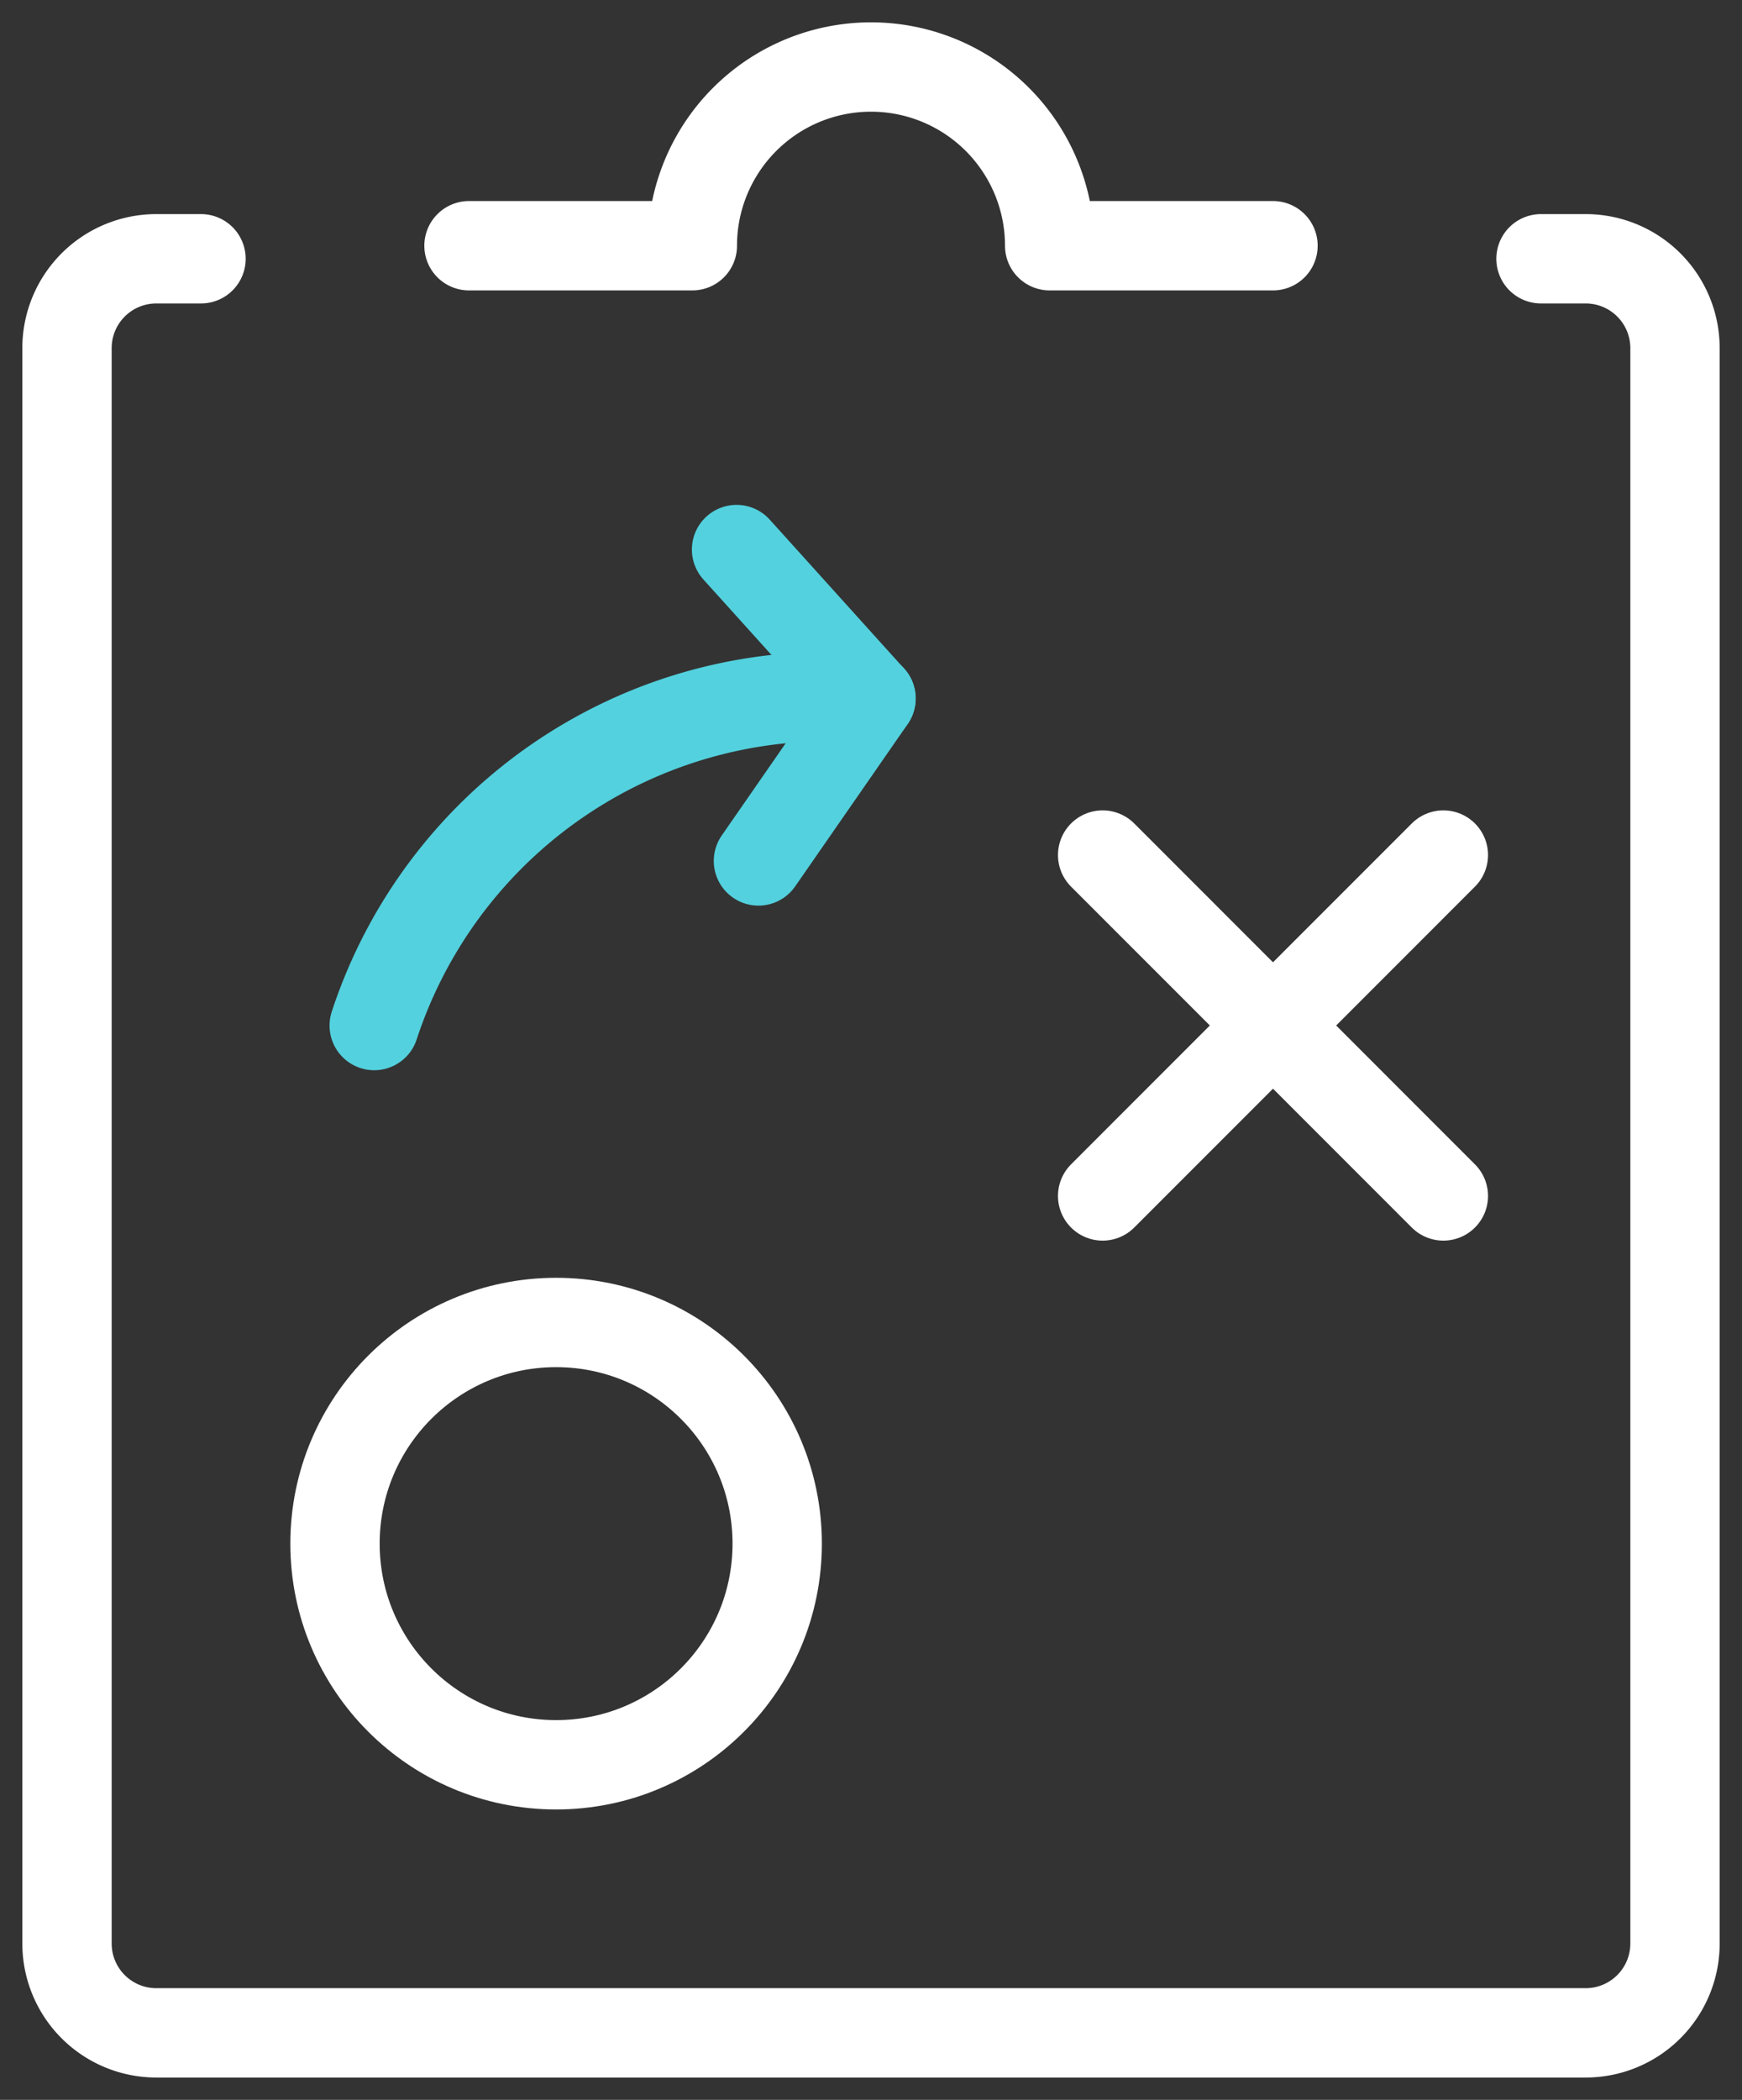
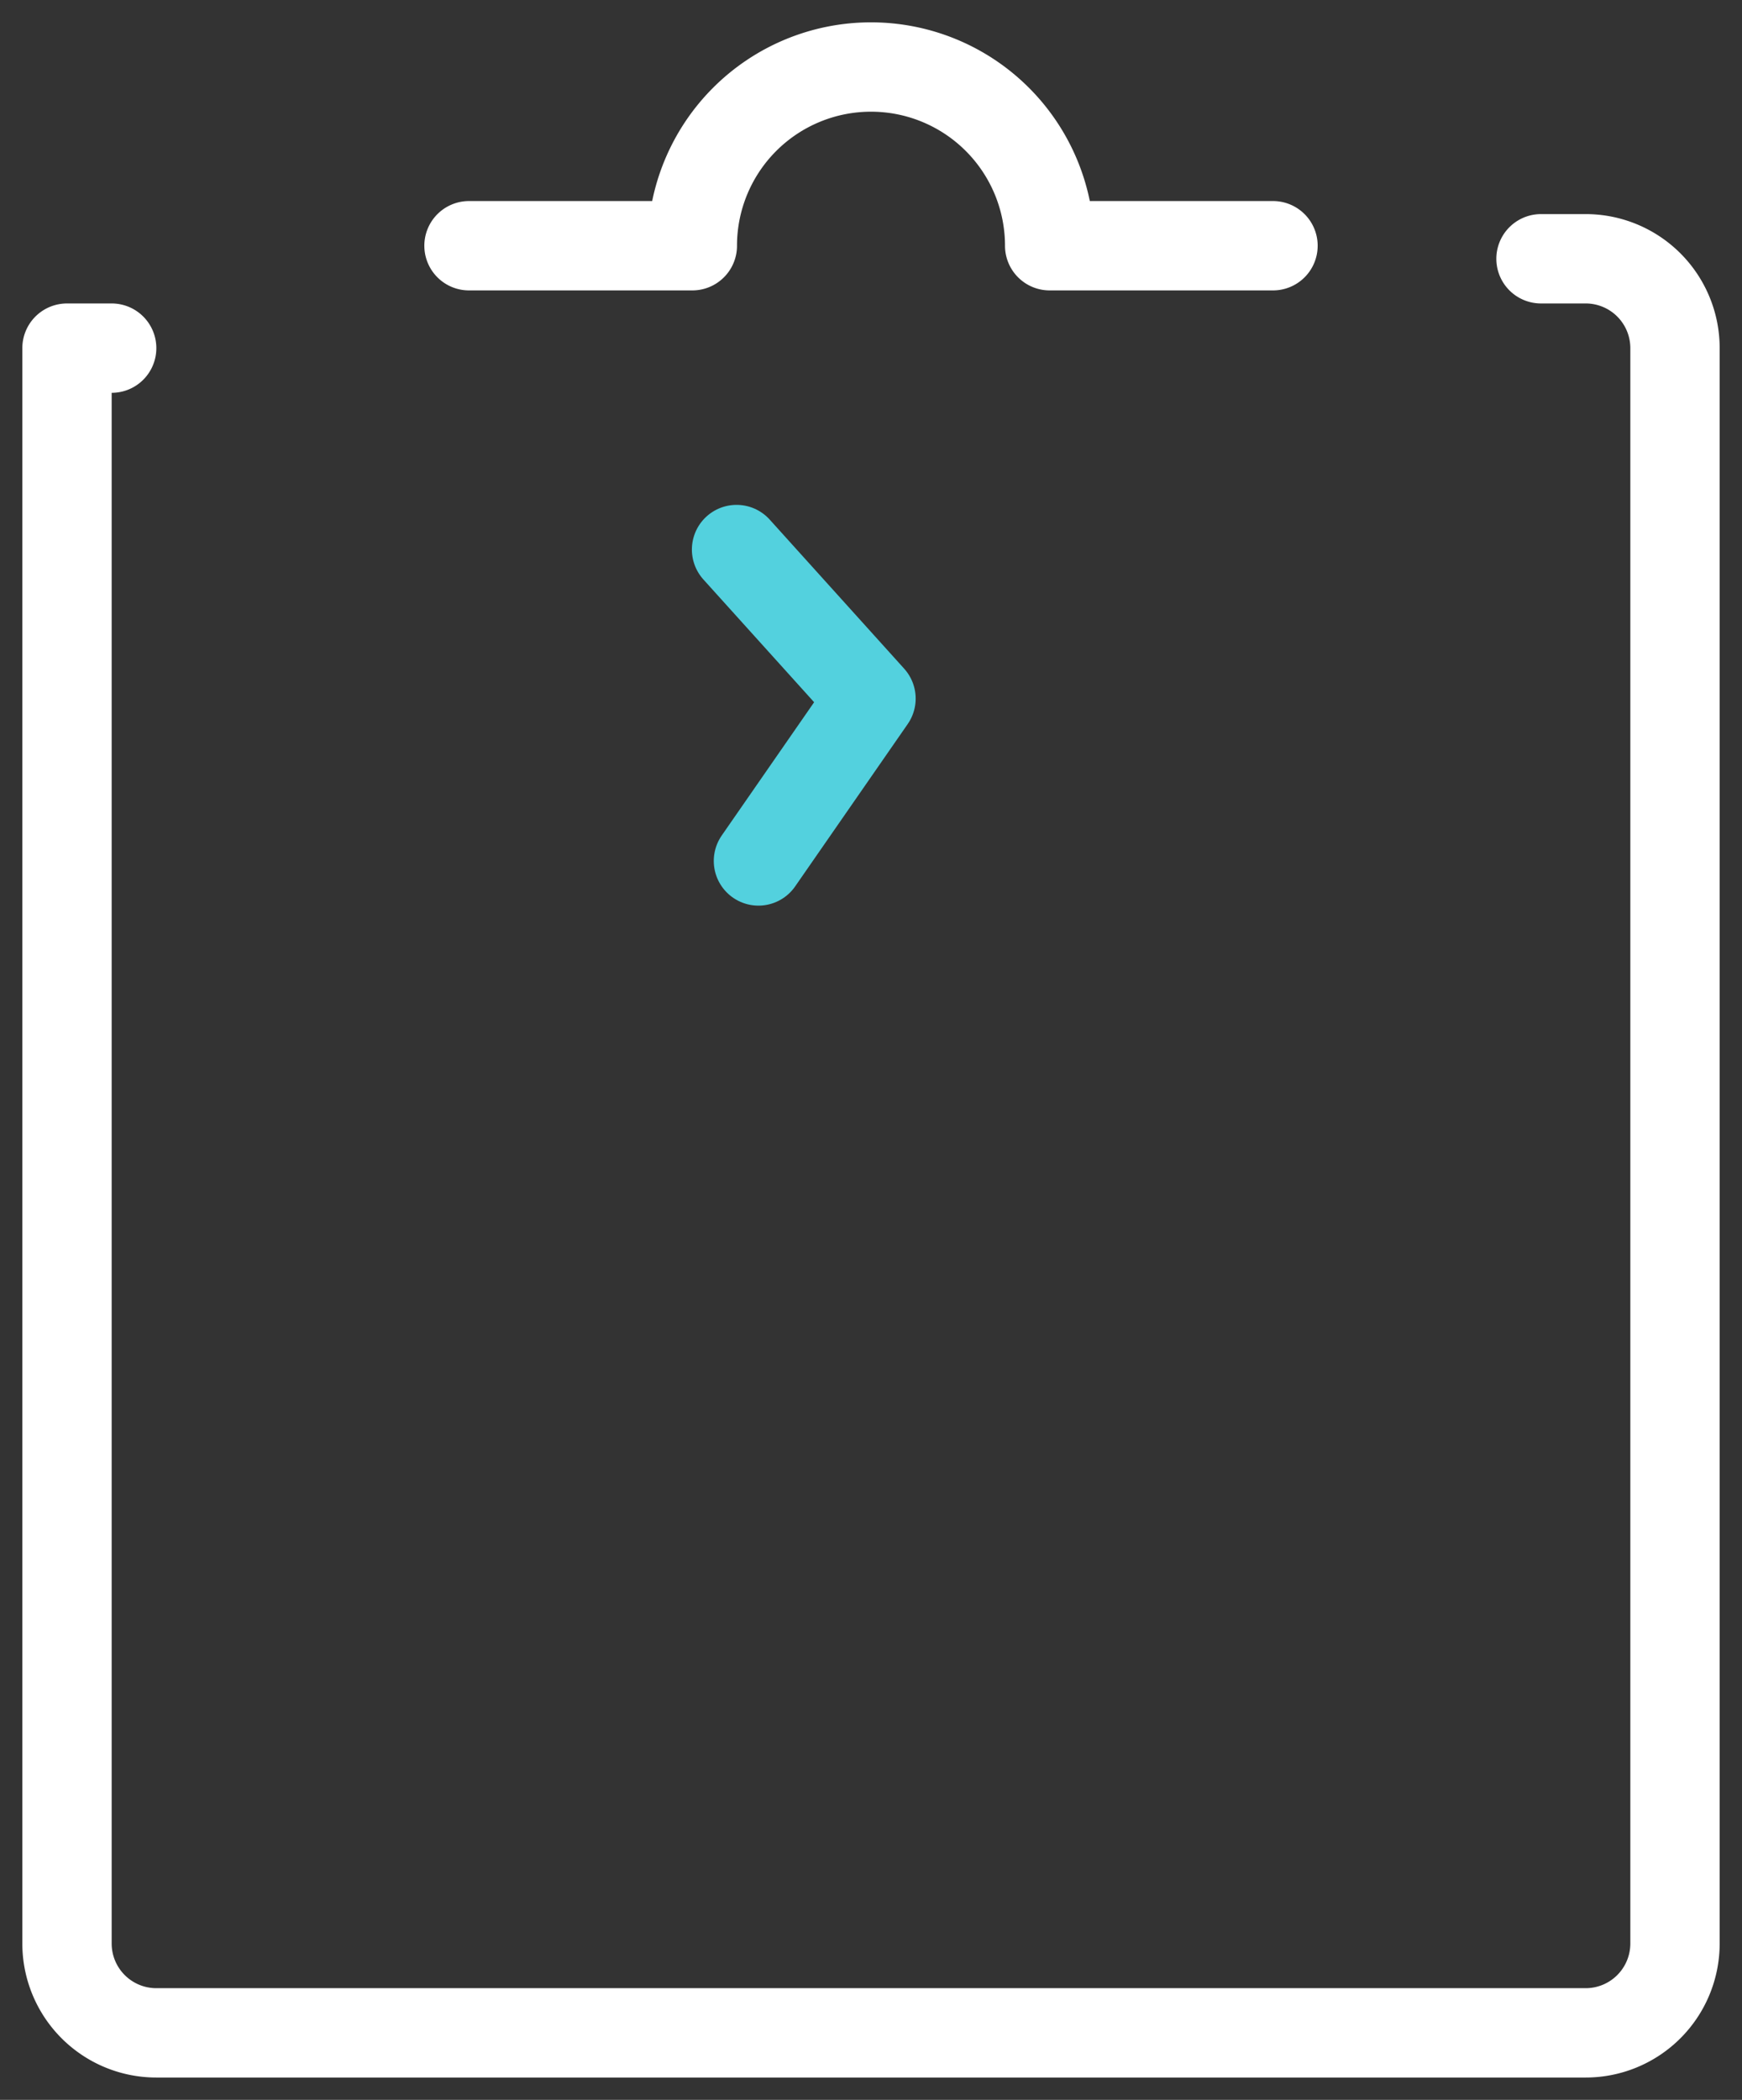
<svg xmlns="http://www.w3.org/2000/svg" id="icon_comp_planning" width="39" height="47" viewBox="0 0 39 47">
  <rect x="0" y="0" width="39" height="47" fill="#333333" stroke="none" />
  <defs>
    <clipPath id="clip-path">
      <rect id="Rectangle_13553" data-name="Rectangle 13553" width="39" height="47" fill="none" stroke="#fff" stroke-width="2" />
    </clipPath>
  </defs>
  <g id="Group_17107" data-name="Group 17107" clip-path="url(#clip-path)">
-     <path id="Path_20794" data-name="Path 20794" d="M34.5,5.792h1a2,2,0,0,1,2,2V43.5a2,2,0,0,1-2,2H3.5a2,2,0,0,1-2-2V7.792a2,2,0,0,1,2-2h1" fill="none" stroke="#fff" stroke-linecap="round" stroke-linejoin="round" stroke-width="2" />
+     <path id="Path_20794" data-name="Path 20794" d="M34.5,5.792h1a2,2,0,0,1,2,2V43.5a2,2,0,0,1-2,2H3.5a2,2,0,0,1-2-2V7.792h1" fill="none" stroke="#fff" stroke-linecap="round" stroke-linejoin="round" stroke-width="2" />
    <path id="Path_20795" data-name="Path 20795" d="M28.5,5.5h-5a4,4,0,0,0-8,0h-5" fill="none" stroke="#fff" stroke-linecap="round" stroke-linejoin="round" stroke-width="2" />
-     <circle id="Ellipse_1309" data-name="Ellipse 1309" cx="4.95" cy="4.95" r="4.95" transform="translate(7.5 29.6)" fill="none" stroke="#fff" stroke-linecap="round" stroke-linejoin="round" stroke-width="2" />
-     <line id="Line_1001" data-name="Line 1001" x2="7.628" y2="7.63" transform="translate(24.686 19.138)" fill="none" stroke="#fff" stroke-linecap="round" stroke-linejoin="round" stroke-width="2" />
-     <line id="Line_1002" data-name="Line 1002" x1="7.628" y2="7.63" transform="translate(24.686 19.138)" fill="none" stroke="#fff" stroke-linecap="round" stroke-linejoin="round" stroke-width="2" />
-     <path id="Path_20796" data-name="Path 20796" d="M8.378,22.954A10.7,10.7,0,0,1,19.5,15.632" fill="none" stroke="#53d1de" stroke-linecap="round" stroke-linejoin="round" stroke-width="2" />
    <path id="Path_20797" data-name="Path 20797" d="M16.49,12.3l3.01,3.336-2.52,3.634" fill="none" stroke="#53d1de" stroke-linecap="round" stroke-linejoin="round" stroke-width="2" />
  </g>
</svg>